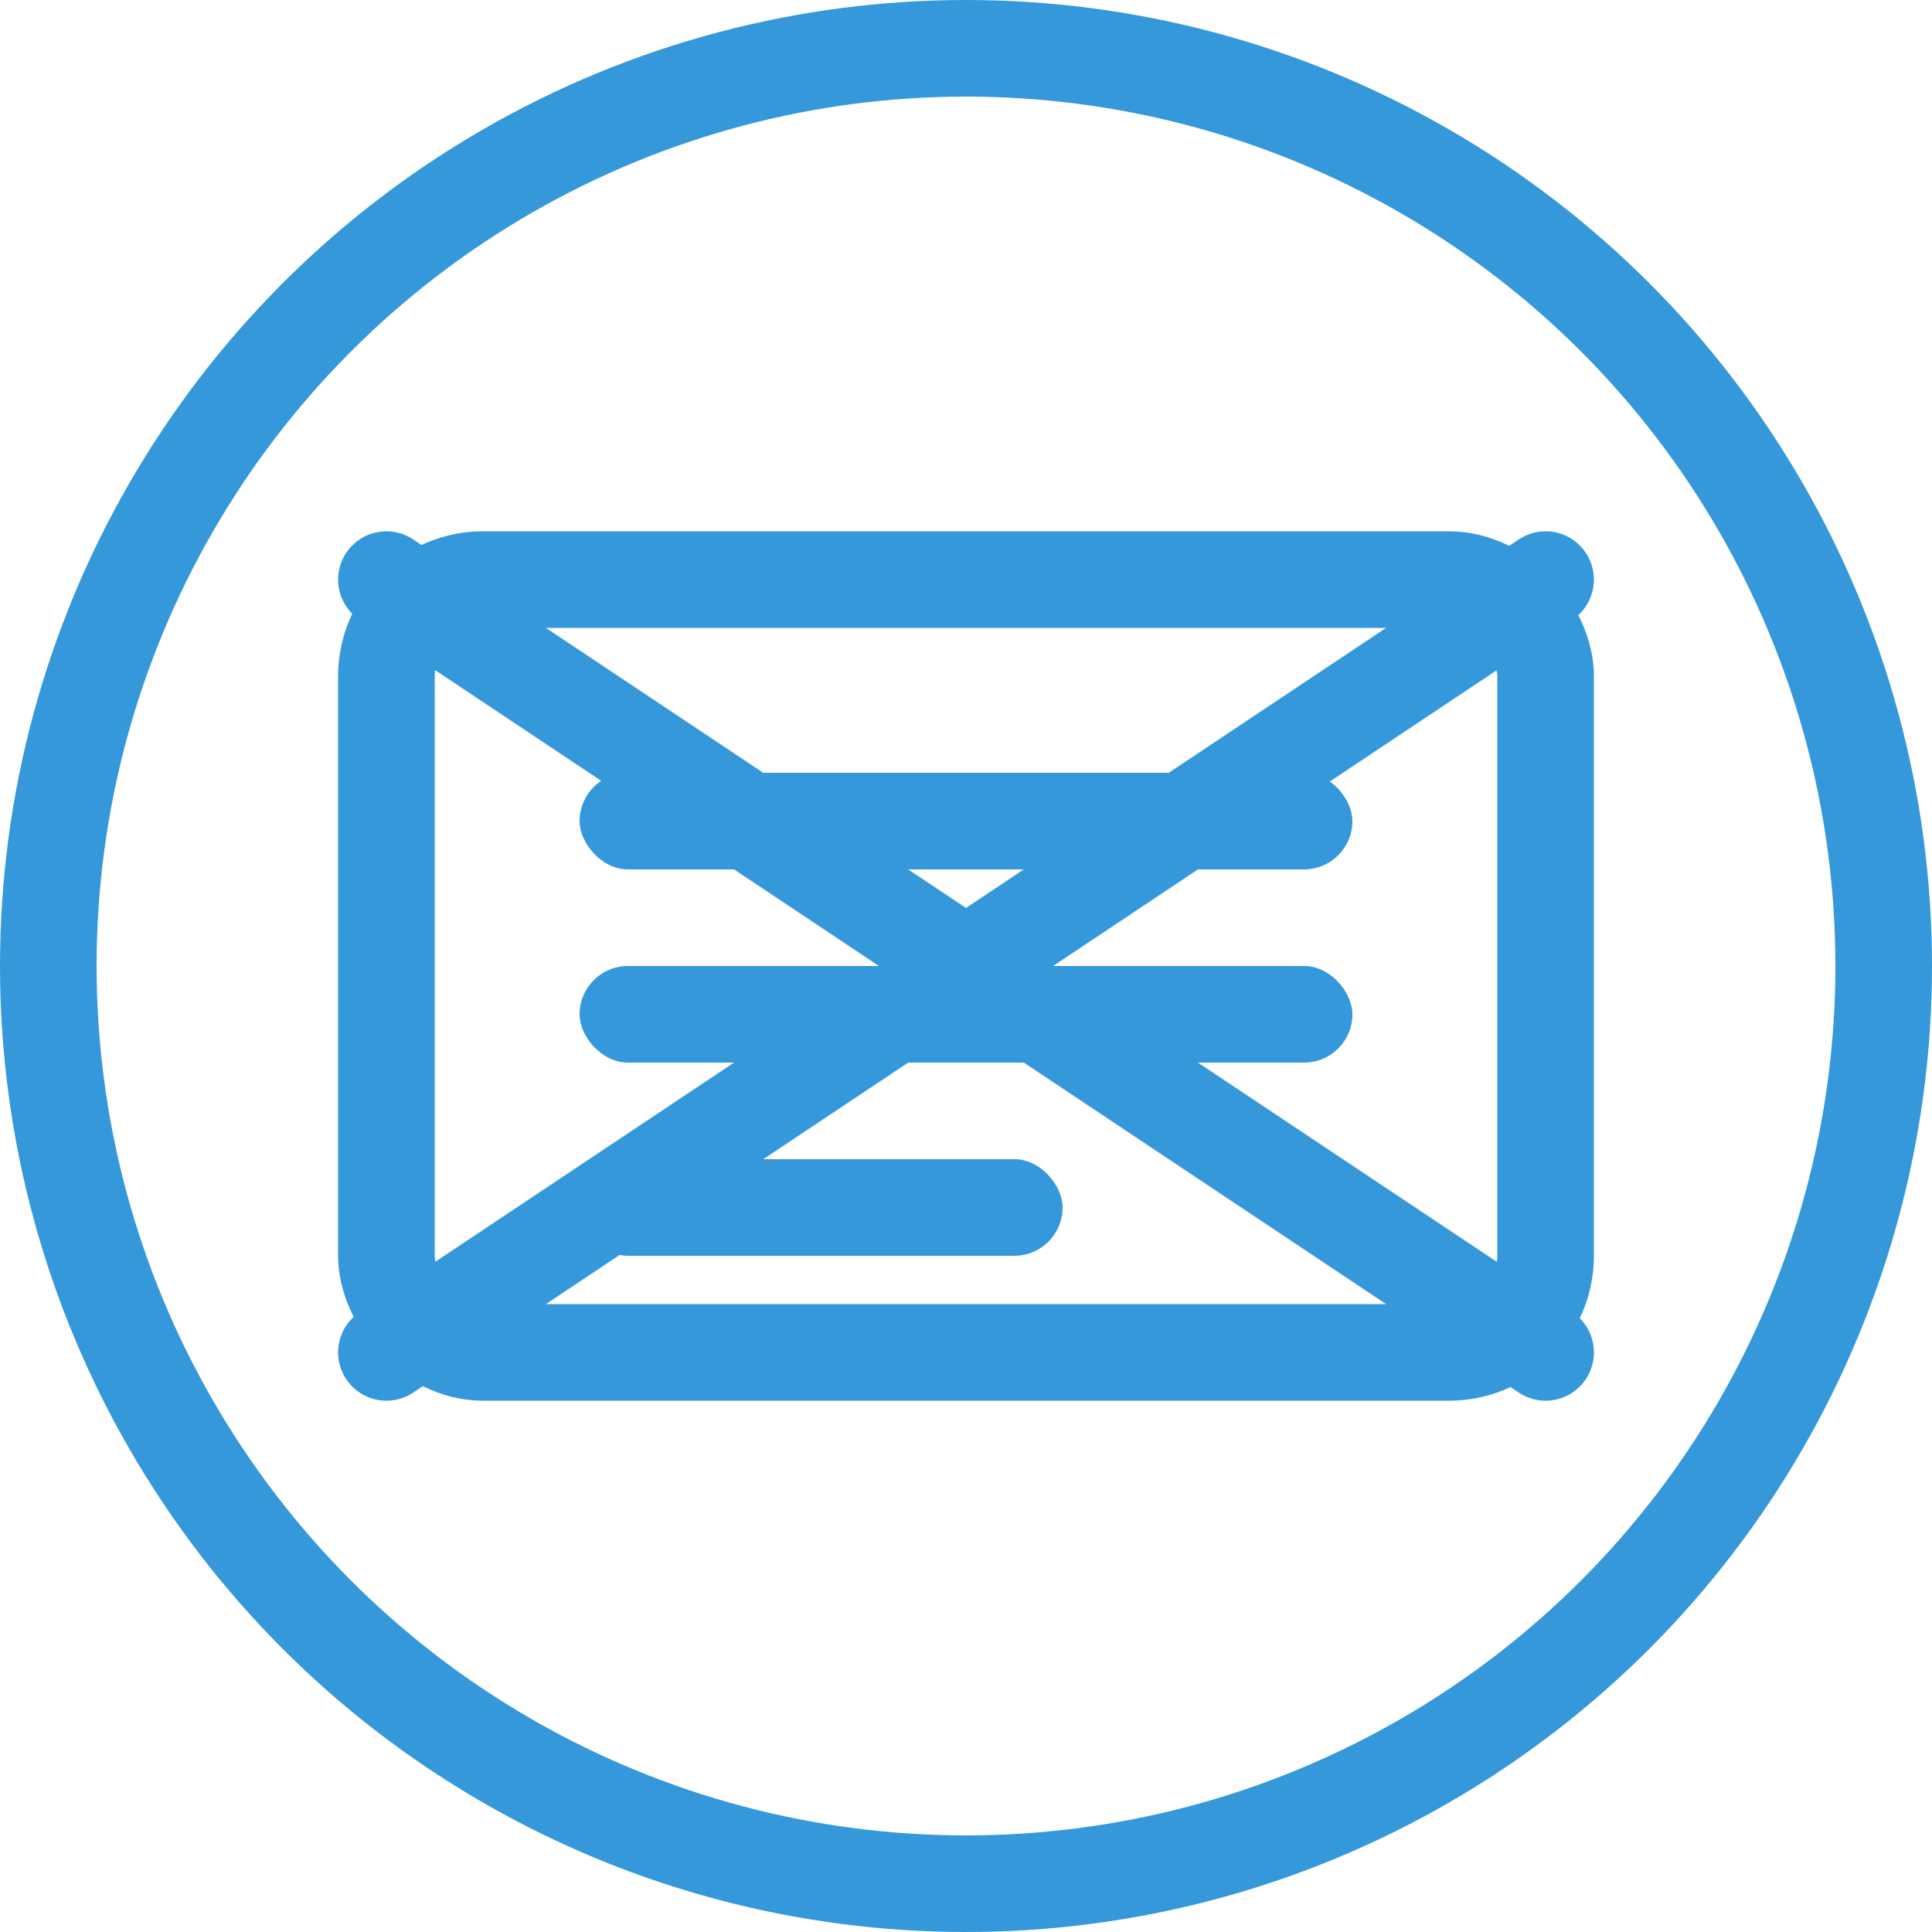
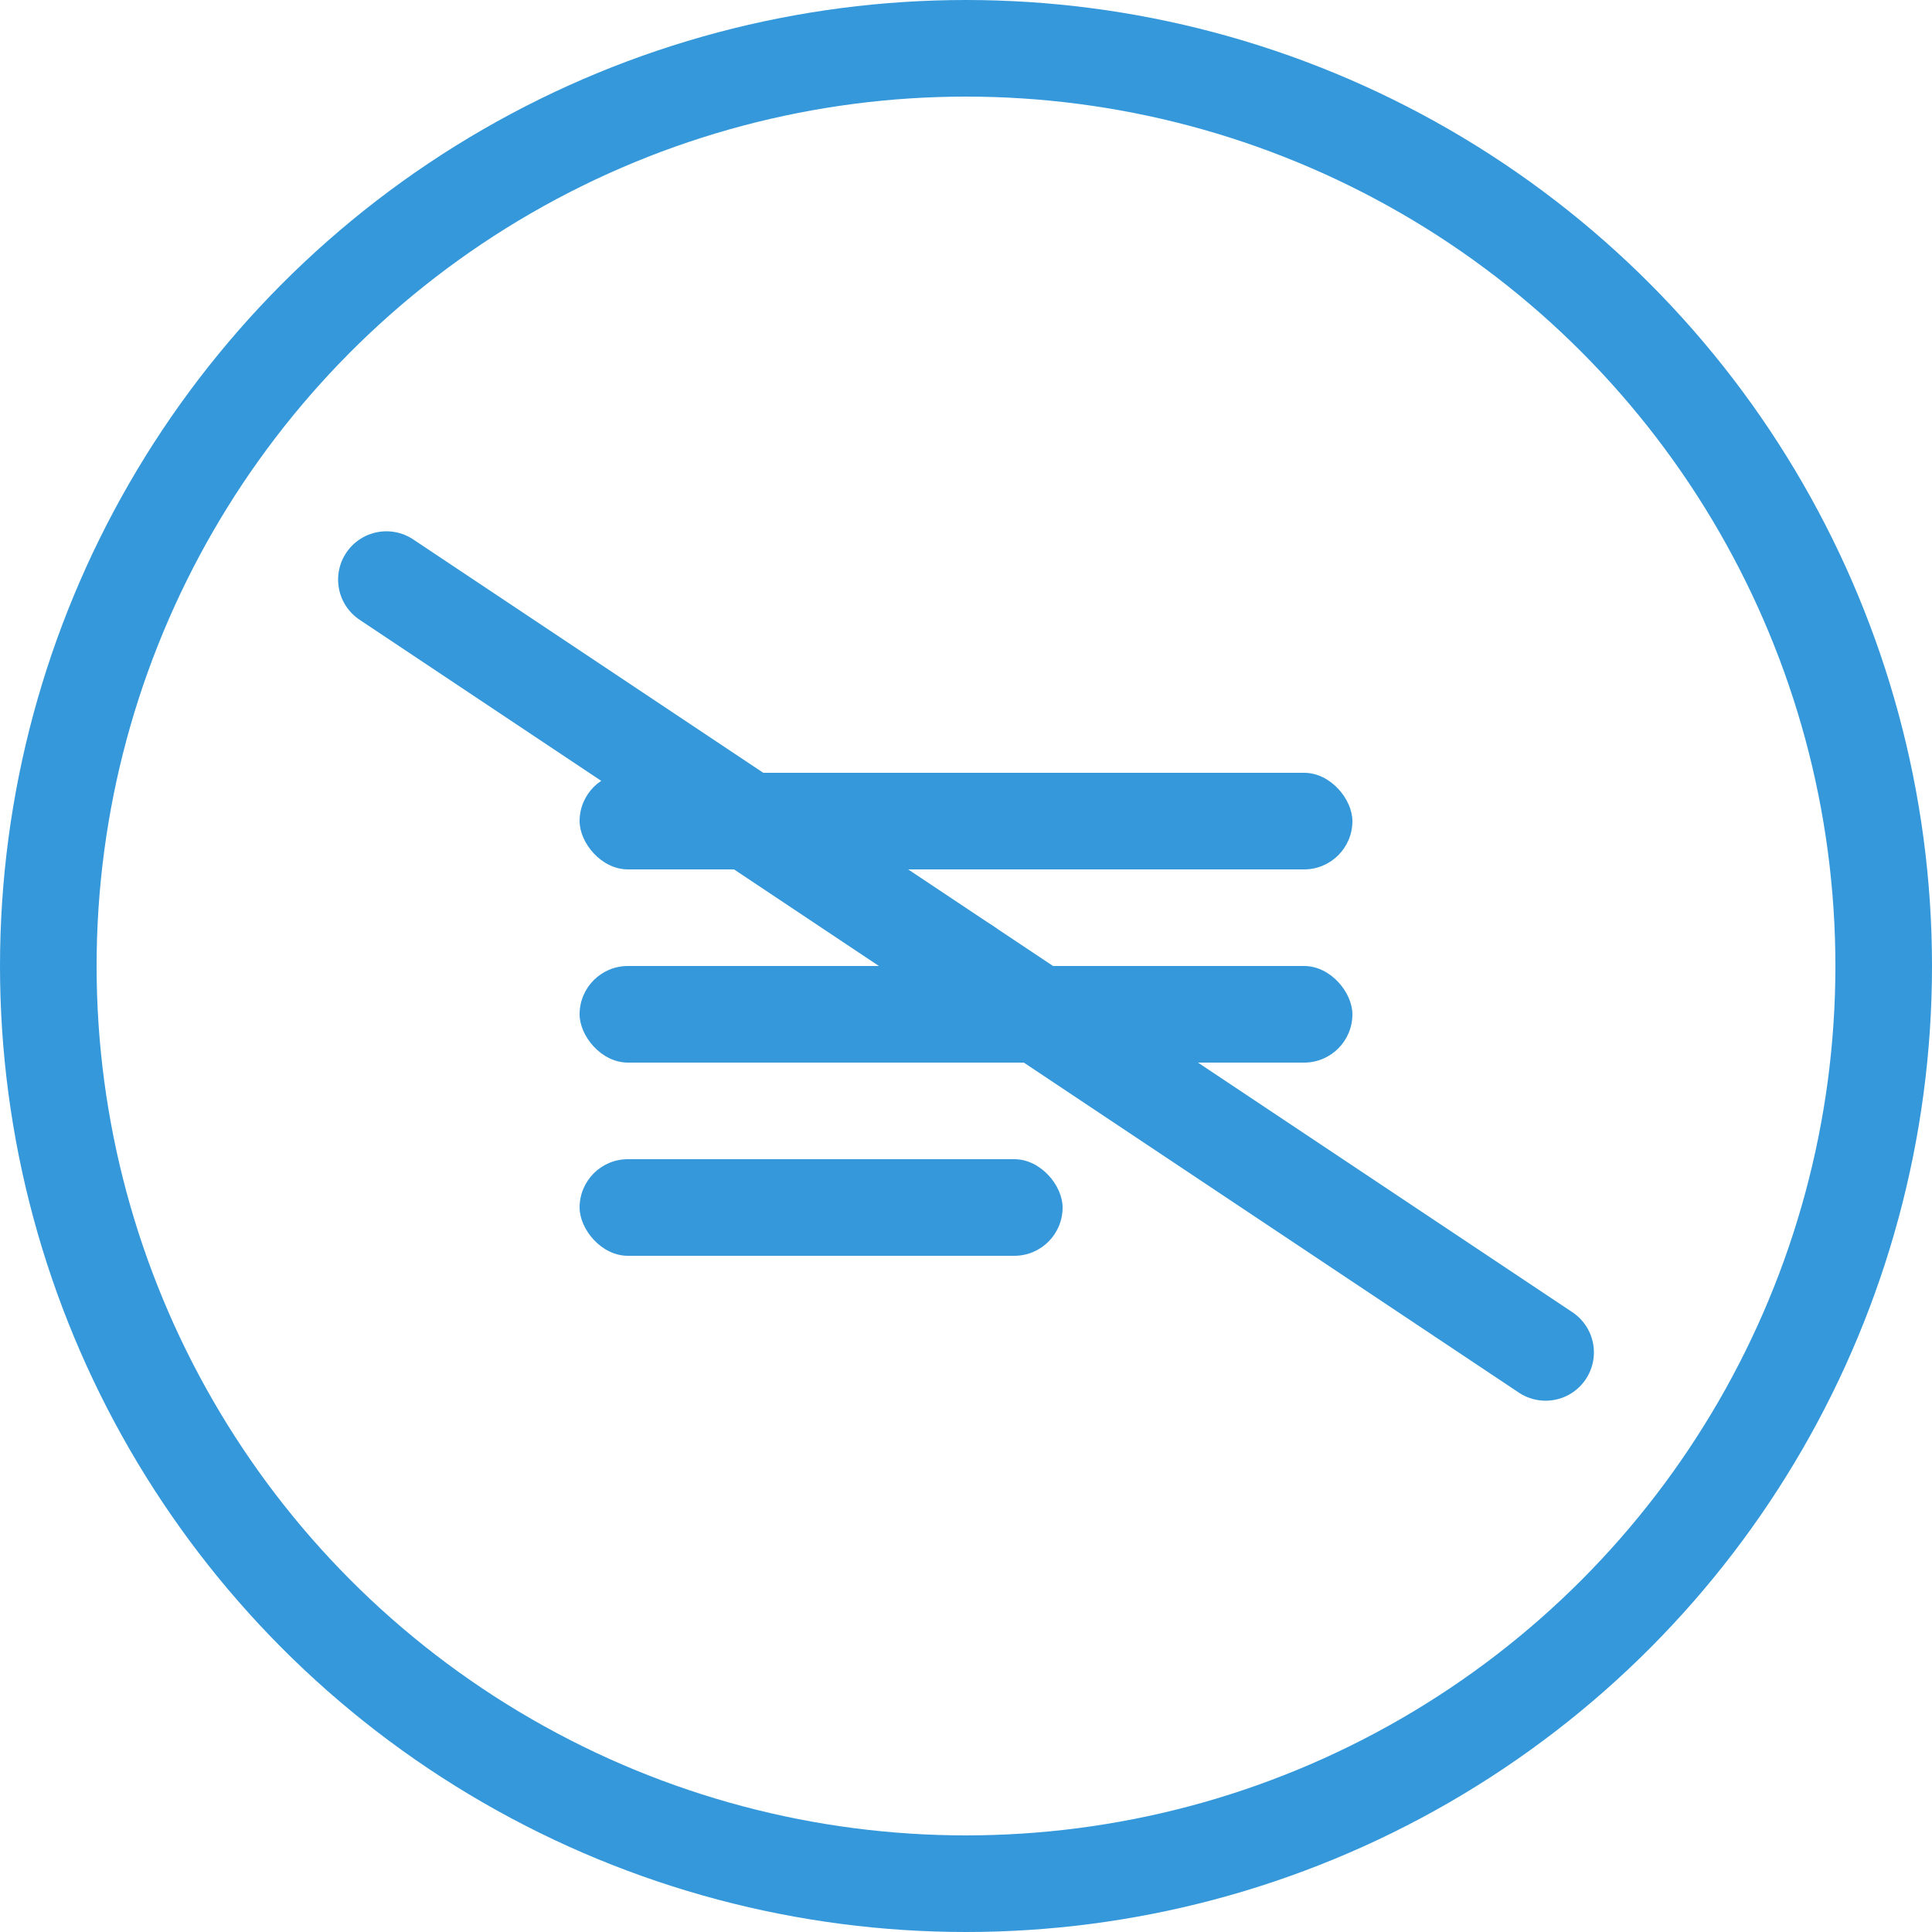
<svg xmlns="http://www.w3.org/2000/svg" viewBox="0 0 40 40" width="40" height="40">
  <circle cx="20" cy="20" r="19" fill="none" stroke="#3498db" stroke-width="2" />
-   <rect x="8" y="12" width="24" height="16" rx="2" fill="none" stroke="#3498db" stroke-width="2" />
-   <path d="M8,12 L20,20 L32,12" fill="none" stroke="#3498db" stroke-width="2" stroke-linecap="round" />
-   <line x1="8" y1="28" x2="20" y2="20" stroke="#3498db" stroke-width="2" stroke-linecap="round" />
+   <path d="M8,12 L20,20 " fill="none" stroke="#3498db" stroke-width="2" stroke-linecap="round" />
  <line x1="32" y1="28" x2="20" y2="20" stroke="#3498db" stroke-width="2" stroke-linecap="round" />
  <rect x="12" y="16" width="16" height="2" rx="1" fill="#3498db" />
  <rect x="12" y="20" width="16" height="2" rx="1" fill="#3498db" />
  <rect x="12" y="24" width="10" height="2" rx="1" fill="#3498db" />
</svg>